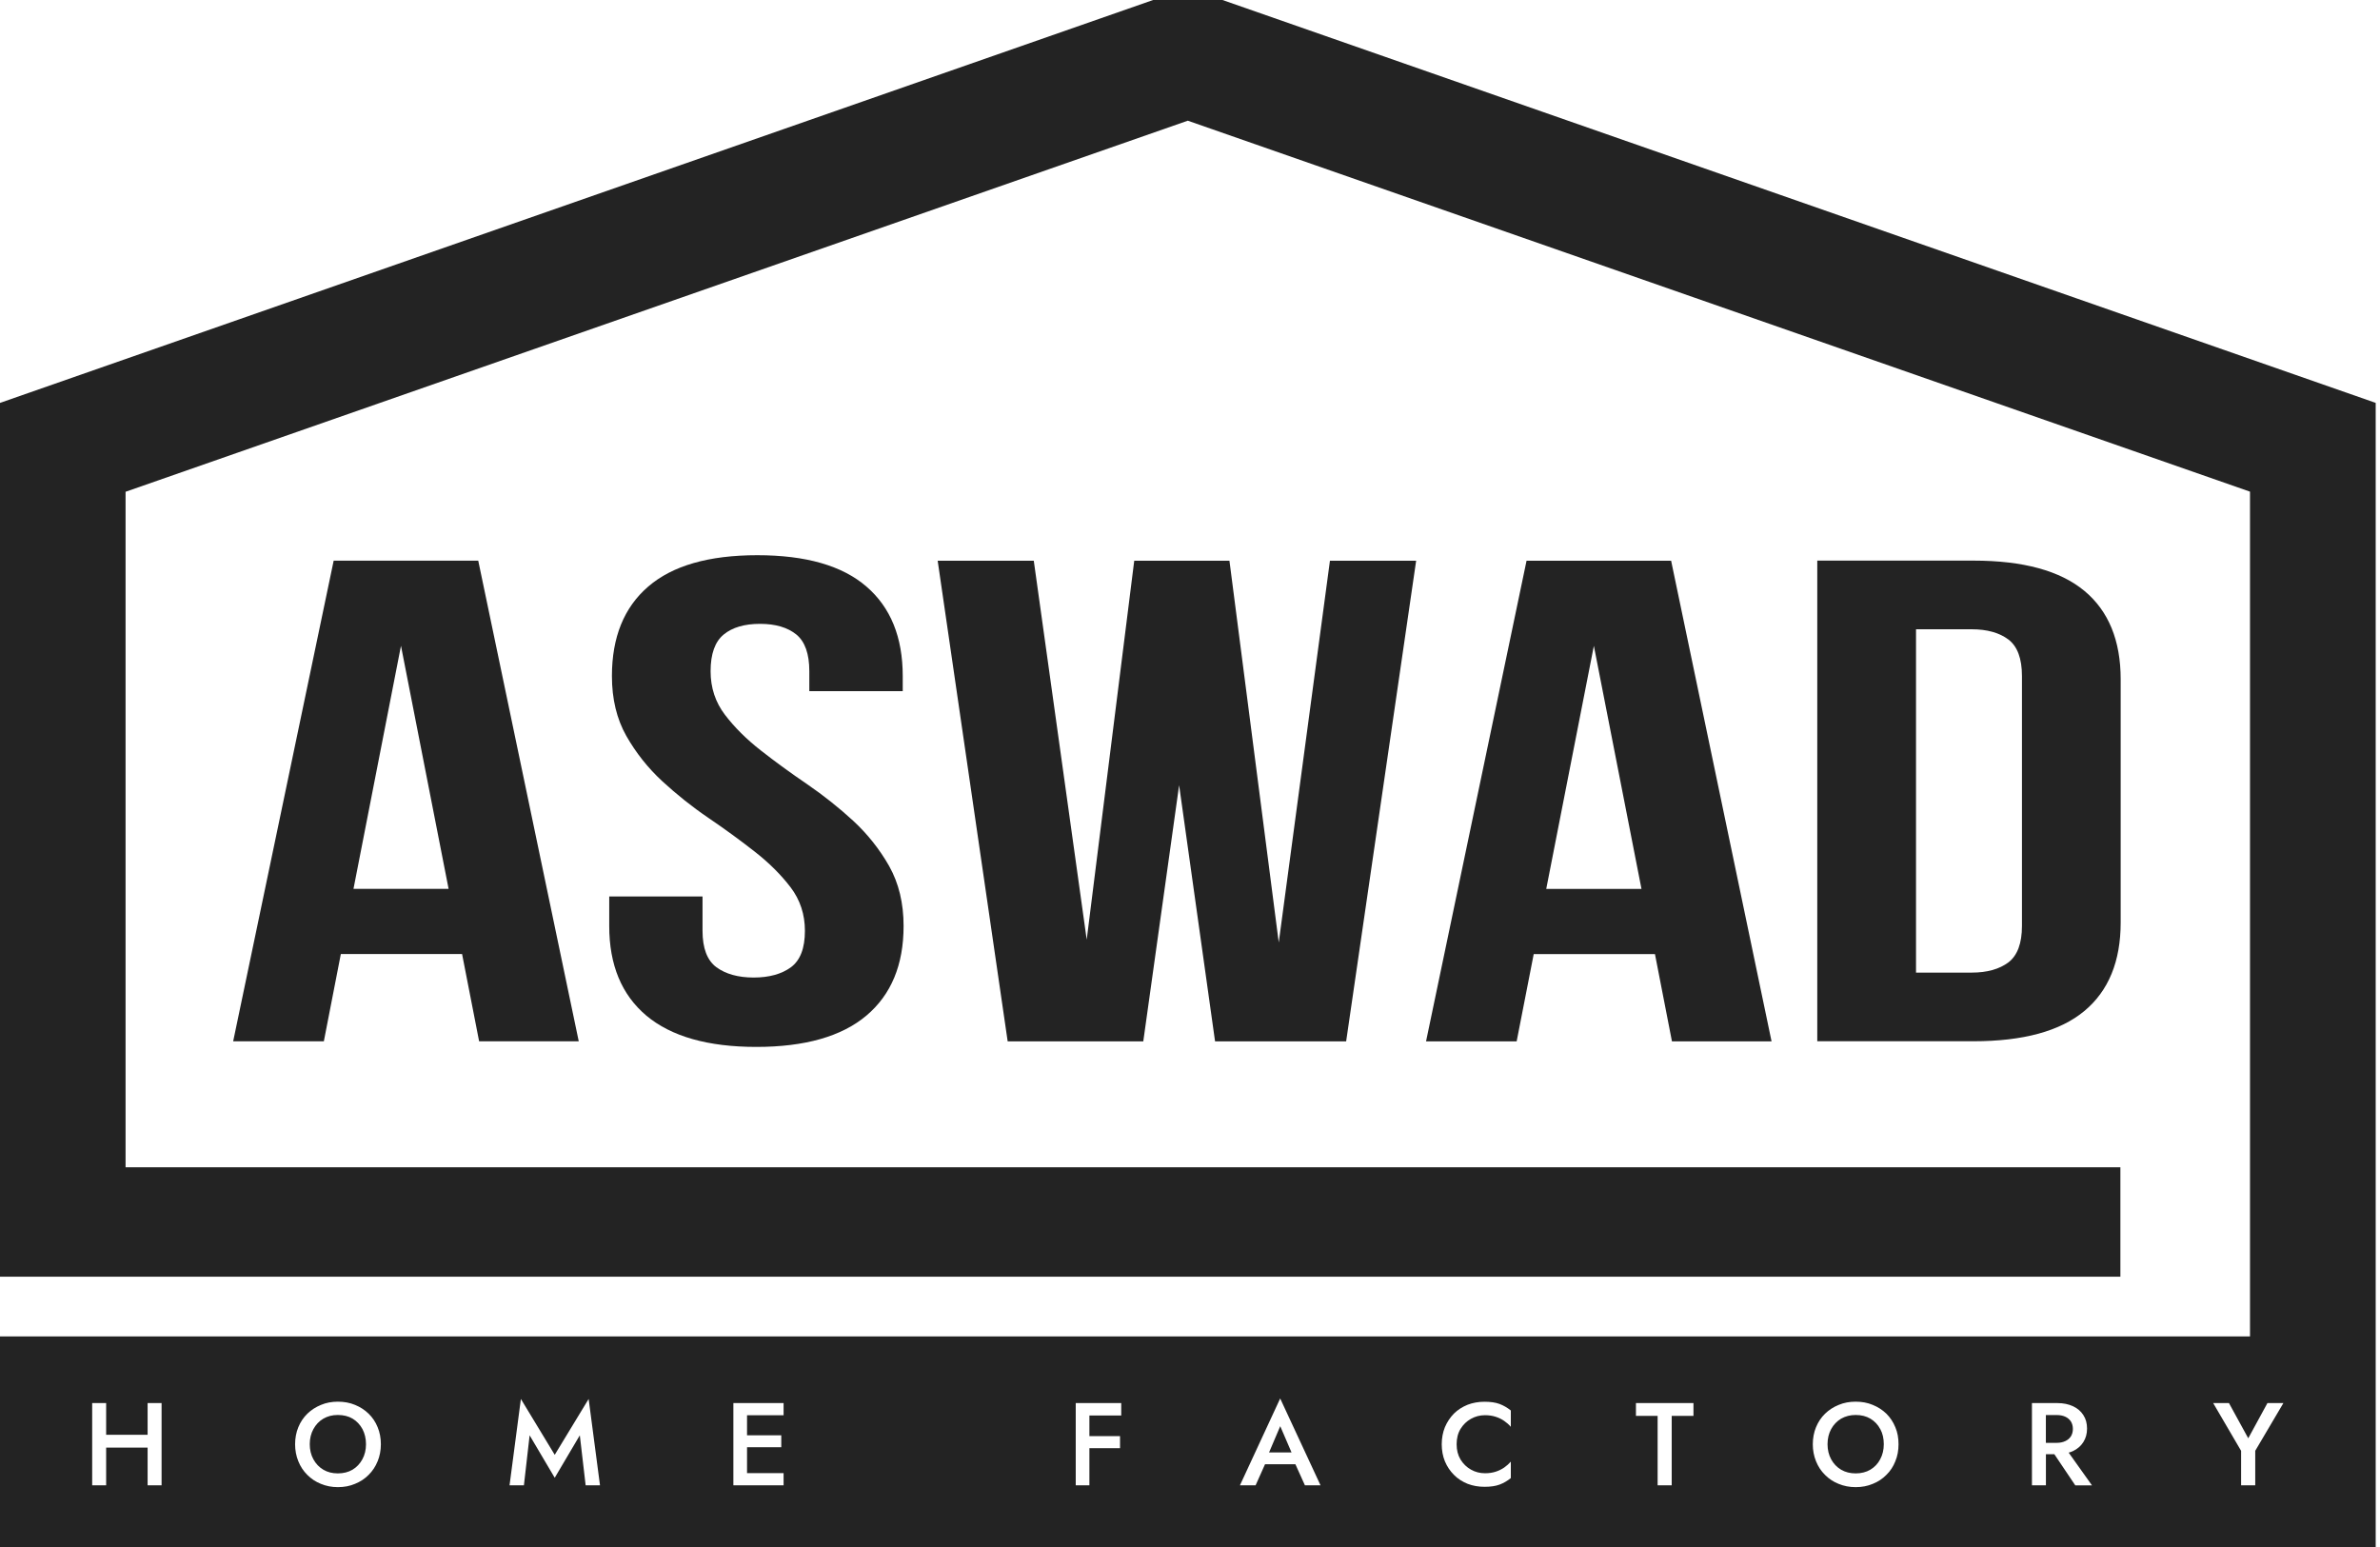
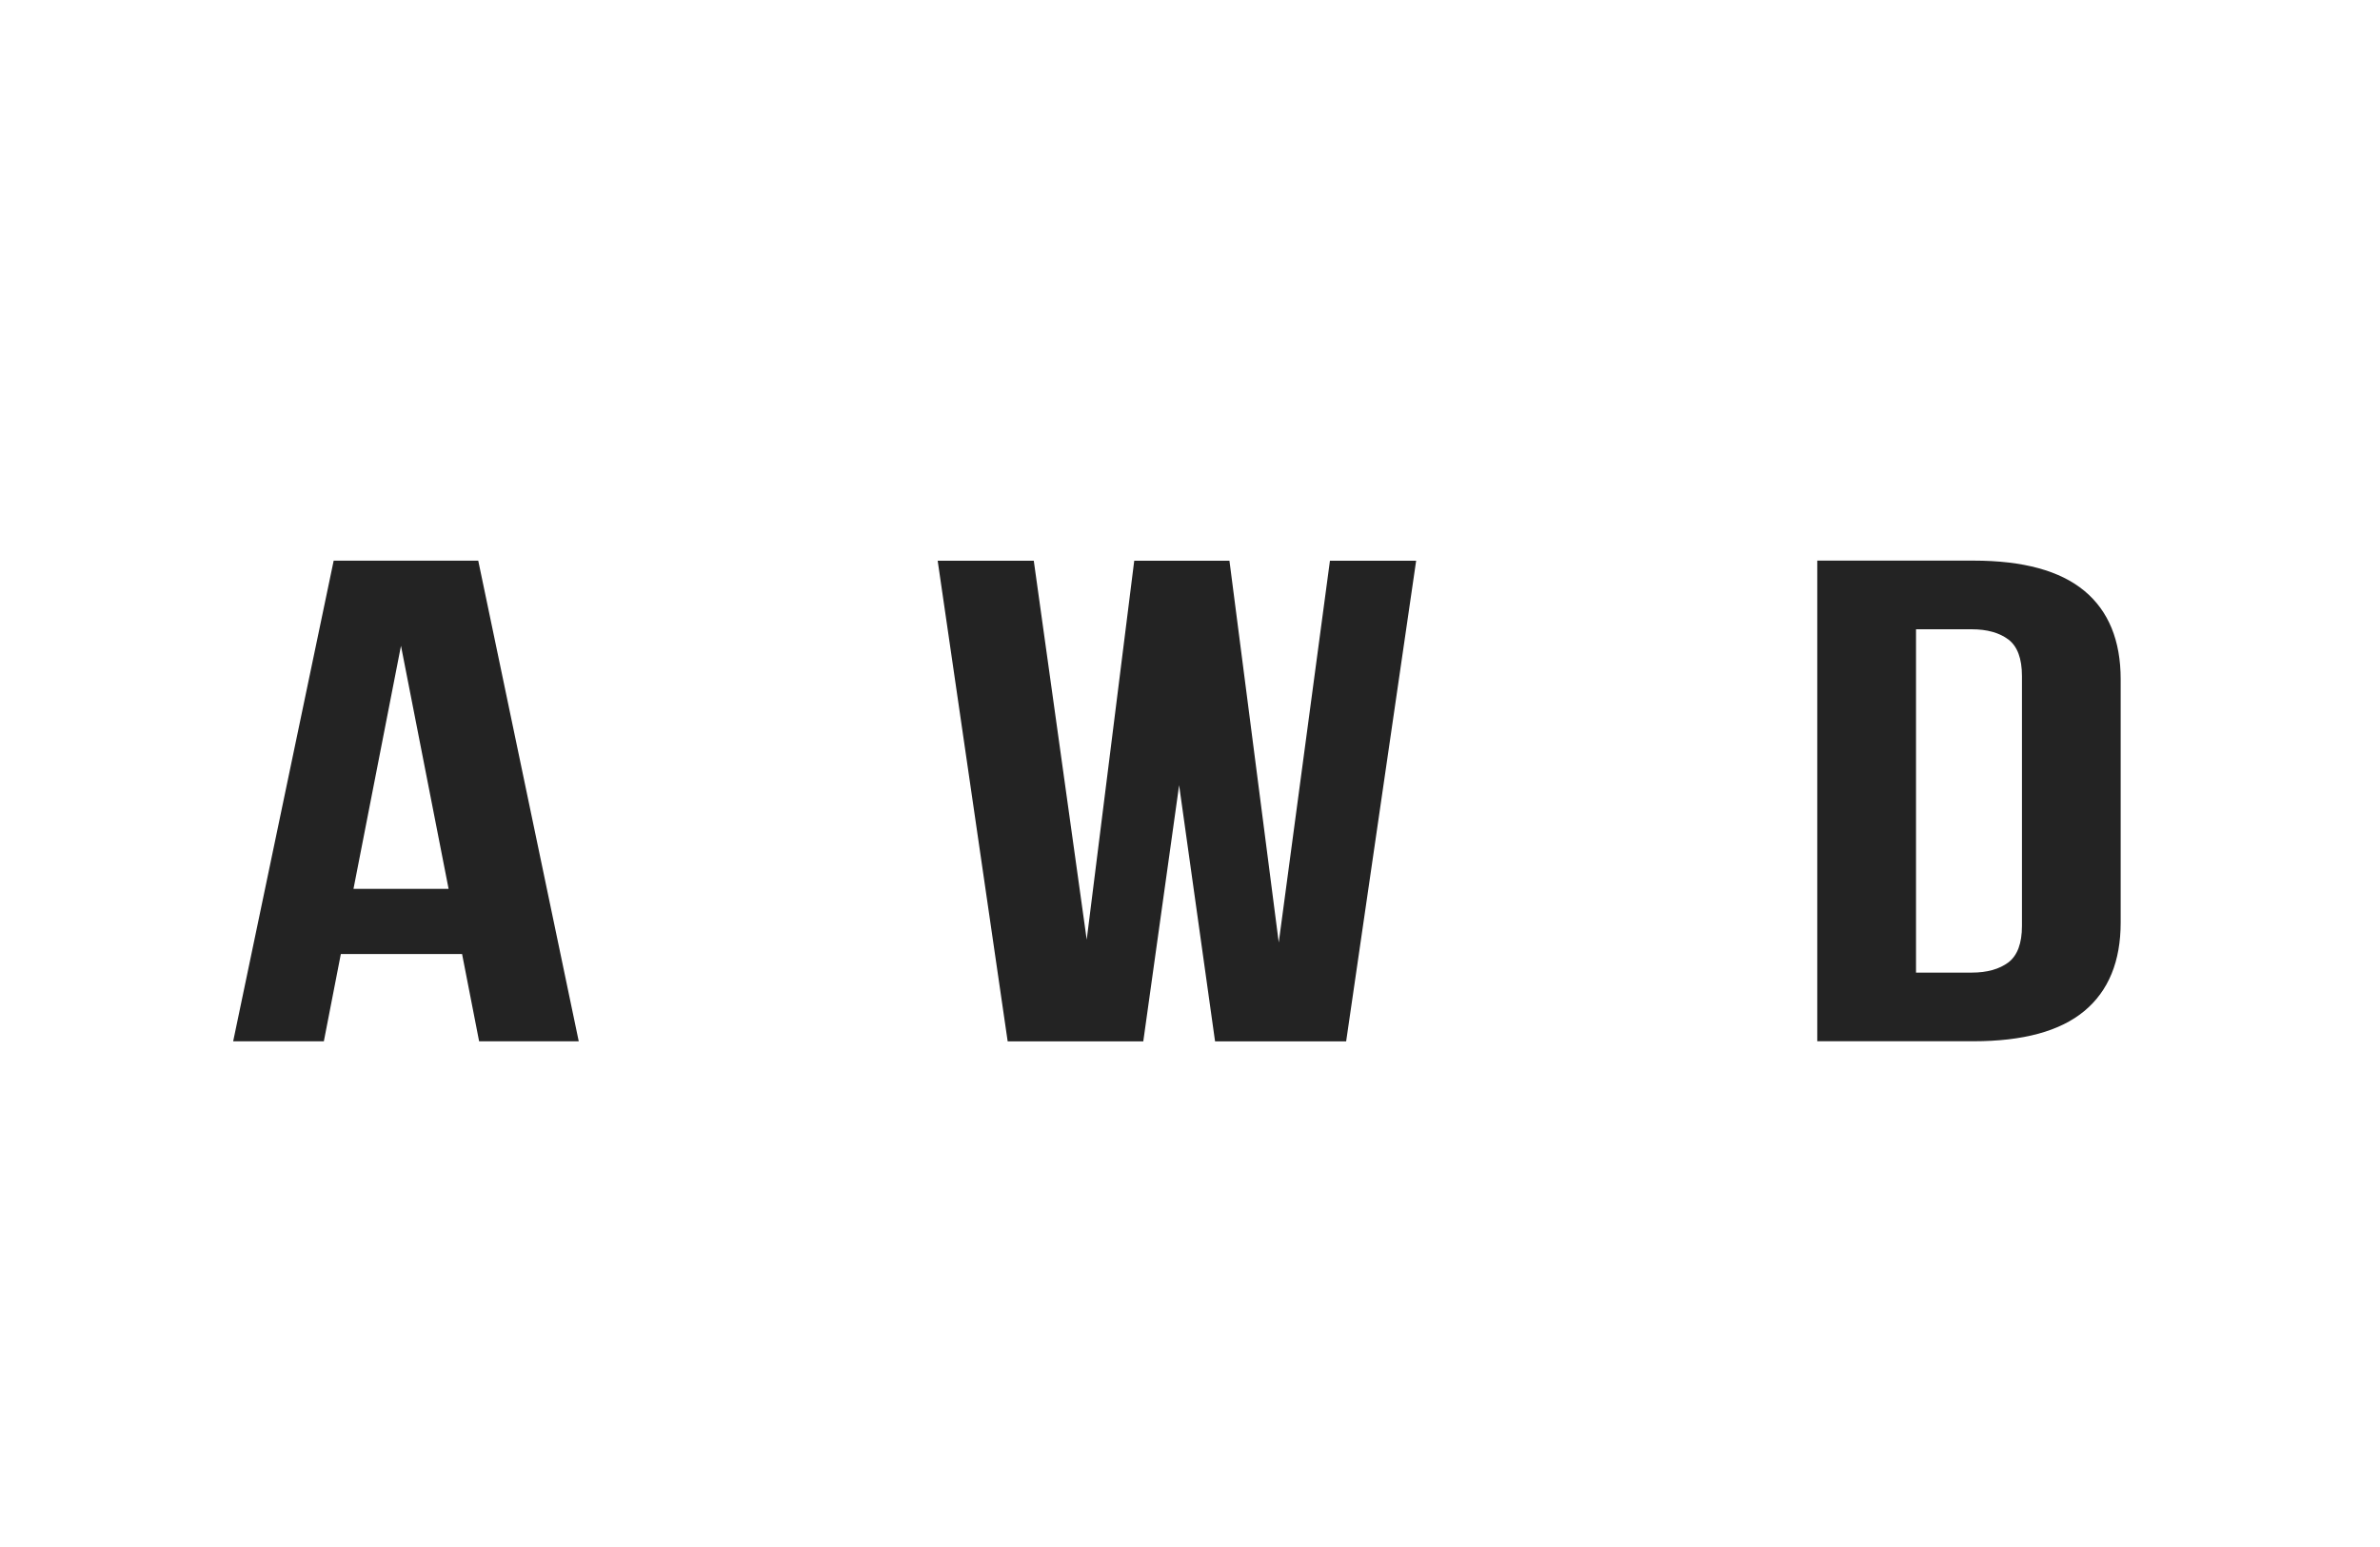
<svg xmlns="http://www.w3.org/2000/svg" width="100" height="65" viewBox="0 0 100 65" fill="none">
  <g clip-path="url(#clip0_139_377)">
    <path d="M20.092 23.557H14.02L9.797 43.752H13.607L14.321 40.085H19.415L20.131 43.752H24.317L20.094 23.557H20.092ZM14.852 37.348L16.848 27.135L18.849 37.348H14.853H14.852Z" fill="#232323" />
-     <path d="M37.363 36.395C36.958 35.684 36.456 35.05 35.852 34.49C35.249 33.935 34.603 33.423 33.912 32.948C33.219 32.477 32.573 32.006 31.971 31.534C31.368 31.064 30.865 30.563 30.461 30.034C30.06 29.508 29.857 28.899 29.857 28.204C29.857 27.472 30.043 26.959 30.407 26.661C30.77 26.362 31.28 26.212 31.934 26.212C32.587 26.212 33.094 26.364 33.461 26.661C33.824 26.961 34.005 27.473 34.005 28.204V29.041H37.93V28.407C37.93 26.771 37.42 25.519 36.403 24.644C35.386 23.766 33.859 23.328 31.82 23.328C29.782 23.328 28.259 23.766 27.238 24.644C26.221 25.519 25.711 26.771 25.711 28.407C25.711 29.369 25.913 30.207 26.314 30.918C26.719 31.629 27.221 32.264 27.825 32.823C28.428 33.378 29.074 33.895 29.765 34.365C30.458 34.836 31.104 35.307 31.706 35.779C32.309 36.249 32.812 36.75 33.216 37.279C33.618 37.806 33.82 38.419 33.82 39.109C33.82 39.841 33.625 40.349 33.233 40.64C32.845 40.925 32.321 41.073 31.667 41.073C31.012 41.073 30.494 40.925 30.1 40.64C29.712 40.349 29.518 39.841 29.518 39.109V37.667H25.598V38.908C25.598 40.543 26.117 41.796 27.159 42.675C28.207 43.55 29.746 43.988 31.78 43.988C33.814 43.988 35.359 43.55 36.4 42.675C37.443 41.797 37.966 40.543 37.966 38.908C37.966 37.948 37.764 37.112 37.363 36.397V36.395Z" fill="#232323" />
    <path d="M55.88 23.559L53.729 39.6L51.657 23.559H47.657L45.66 39.482L43.436 23.559H39.398L42.339 43.754H48.037L49.543 32.993L51.053 43.754H56.561L59.502 23.559H55.88Z" fill="#232323" />
-     <path d="M70.213 23.559H64.141L59.918 43.754H63.725L64.442 40.087H69.536L70.25 43.754H74.435L70.215 23.559H70.213ZM64.968 37.35L66.969 27.137L68.97 37.35H64.97H64.968Z" fill="#232323" />
    <path d="M87.577 24.825C86.56 23.98 85.008 23.555 82.918 23.555H76.356V43.75H82.918C85.006 43.75 86.56 43.326 87.577 42.48C88.594 41.635 89.104 40.394 89.104 38.758V28.545C89.104 26.909 88.594 25.669 87.577 24.824V24.825ZM84.956 38.903C84.956 39.635 84.766 40.143 84.391 40.433C84.01 40.719 83.496 40.866 82.842 40.866H80.505V26.44H82.842C83.496 26.44 84.012 26.587 84.391 26.873C84.766 27.163 84.956 27.671 84.956 28.404V38.903Z" fill="#232323" />
-     <path d="M15.23 60.046C15.129 59.861 14.993 59.714 14.817 59.608C14.64 59.503 14.432 59.453 14.197 59.453C13.961 59.453 13.767 59.505 13.588 59.608C13.411 59.712 13.272 59.861 13.171 60.046C13.069 60.231 13.018 60.446 13.018 60.68C13.018 60.915 13.069 61.13 13.171 61.315C13.272 61.5 13.411 61.647 13.588 61.752C13.767 61.858 13.969 61.907 14.197 61.907C14.425 61.907 14.636 61.856 14.812 61.752C14.986 61.647 15.125 61.5 15.226 61.315C15.327 61.13 15.378 60.915 15.378 60.68C15.378 60.446 15.327 60.231 15.23 60.046ZM15.23 60.046C15.129 59.861 14.993 59.714 14.817 59.608C14.64 59.503 14.432 59.453 14.197 59.453C13.961 59.453 13.767 59.505 13.588 59.608C13.411 59.712 13.272 59.861 13.171 60.046C13.069 60.231 13.018 60.446 13.018 60.68C13.018 60.915 13.069 61.13 13.171 61.315C13.272 61.5 13.411 61.647 13.588 61.752C13.767 61.858 13.969 61.907 14.197 61.907C14.425 61.907 14.636 61.856 14.812 61.752C14.986 61.647 15.125 61.5 15.226 61.315C15.327 61.13 15.378 60.915 15.378 60.68C15.378 60.446 15.327 60.231 15.23 60.046ZM15.23 60.046C15.129 59.861 14.993 59.714 14.817 59.608C14.64 59.503 14.432 59.453 14.197 59.453C13.961 59.453 13.767 59.505 13.588 59.608C13.411 59.712 13.272 59.861 13.171 60.046C13.069 60.231 13.018 60.446 13.018 60.68C13.018 60.915 13.069 61.13 13.171 61.315C13.272 61.5 13.411 61.647 13.588 61.752C13.767 61.858 13.969 61.907 14.197 61.907C14.425 61.907 14.636 61.856 14.812 61.752C14.986 61.647 15.125 61.5 15.226 61.315C15.327 61.13 15.378 60.915 15.378 60.68C15.378 60.446 15.327 60.231 15.23 60.046ZM15.23 60.046C15.129 59.861 14.993 59.714 14.817 59.608C14.64 59.503 14.432 59.453 14.197 59.453C13.961 59.453 13.767 59.505 13.588 59.608C13.411 59.712 13.272 59.861 13.171 60.046C13.069 60.231 13.018 60.446 13.018 60.68C13.018 60.915 13.069 61.13 13.171 61.315C13.272 61.5 13.411 61.647 13.588 61.752C13.767 61.858 13.969 61.907 14.197 61.907C14.425 61.907 14.636 61.856 14.812 61.752C14.986 61.647 15.125 61.5 15.226 61.315C15.327 61.13 15.378 60.915 15.378 60.68C15.378 60.446 15.327 60.231 15.23 60.046ZM15.23 60.046C15.129 59.861 14.993 59.714 14.817 59.608C14.64 59.503 14.432 59.453 14.197 59.453C13.961 59.453 13.767 59.505 13.588 59.608C13.411 59.712 13.272 59.861 13.171 60.046C13.069 60.231 13.018 60.446 13.018 60.68C13.018 60.915 13.069 61.13 13.171 61.315C13.272 61.5 13.411 61.647 13.588 61.752C13.767 61.858 13.969 61.907 14.197 61.907C14.425 61.907 14.636 61.856 14.812 61.752C14.986 61.647 15.125 61.5 15.226 61.315C15.327 61.13 15.378 60.915 15.378 60.68C15.378 60.446 15.327 60.231 15.23 60.046ZM15.23 60.046C15.129 59.861 14.993 59.714 14.817 59.608C14.64 59.503 14.432 59.453 14.197 59.453C13.961 59.453 13.767 59.505 13.588 59.608C13.411 59.712 13.272 59.861 13.171 60.046C13.069 60.231 13.018 60.446 13.018 60.68C13.018 60.915 13.069 61.13 13.171 61.315C13.272 61.5 13.411 61.647 13.588 61.752C13.767 61.858 13.969 61.907 14.197 61.907C14.425 61.907 14.636 61.856 14.812 61.752C14.986 61.647 15.125 61.5 15.226 61.315C15.327 61.13 15.378 60.915 15.378 60.68C15.378 60.446 15.327 60.231 15.23 60.046ZM15.23 60.046C15.129 59.861 14.993 59.714 14.817 59.608C14.64 59.503 14.432 59.453 14.197 59.453C13.961 59.453 13.767 59.505 13.588 59.608C13.411 59.712 13.272 59.861 13.171 60.046C13.069 60.231 13.018 60.446 13.018 60.68C13.018 60.915 13.069 61.13 13.171 61.315C13.272 61.5 13.411 61.647 13.588 61.752C13.767 61.858 13.969 61.907 14.197 61.907C14.425 61.907 14.636 61.856 14.812 61.752C14.986 61.647 15.125 61.5 15.226 61.315C15.327 61.13 15.378 60.915 15.378 60.68C15.378 60.446 15.327 60.231 15.23 60.046ZM15.23 60.046C15.129 59.861 14.993 59.714 14.817 59.608C14.64 59.503 14.432 59.453 14.197 59.453C13.961 59.453 13.767 59.505 13.588 59.608C13.411 59.712 13.272 59.861 13.171 60.046C13.069 60.231 13.018 60.446 13.018 60.68C13.018 60.915 13.069 61.13 13.171 61.315C13.272 61.5 13.411 61.647 13.588 61.752C13.767 61.858 13.969 61.907 14.197 61.907C14.425 61.907 14.636 61.856 14.812 61.752C14.986 61.647 15.125 61.5 15.226 61.315C15.327 61.13 15.378 60.915 15.378 60.68C15.378 60.446 15.327 60.231 15.23 60.046ZM15.23 60.046C15.129 59.861 14.993 59.714 14.817 59.608C14.64 59.503 14.432 59.453 14.197 59.453C13.961 59.453 13.767 59.505 13.588 59.608C13.411 59.712 13.272 59.861 13.171 60.046C13.069 60.231 13.018 60.446 13.018 60.68C13.018 60.915 13.069 61.13 13.171 61.315C13.272 61.5 13.411 61.647 13.588 61.752C13.767 61.858 13.969 61.907 14.197 61.907C14.425 61.907 14.636 61.856 14.812 61.752C14.986 61.647 15.125 61.5 15.226 61.315C15.327 61.13 15.378 60.915 15.378 60.68C15.378 60.446 15.327 60.231 15.23 60.046ZM53.792 59.929L53.325 61.026H54.266L53.794 59.929H53.792ZM53.792 59.929L53.325 61.026H54.266L53.794 59.929H53.792ZM15.23 60.046C15.129 59.861 14.993 59.714 14.817 59.608C14.64 59.503 14.432 59.453 14.197 59.453C13.961 59.453 13.767 59.505 13.588 59.608C13.411 59.712 13.272 59.861 13.171 60.046C13.069 60.231 13.018 60.446 13.018 60.68C13.018 60.915 13.069 61.13 13.171 61.315C13.272 61.5 13.411 61.647 13.588 61.752C13.767 61.858 13.969 61.907 14.197 61.907C14.425 61.907 14.636 61.856 14.812 61.752C14.986 61.647 15.125 61.5 15.226 61.315C15.327 61.13 15.378 60.915 15.378 60.68C15.378 60.446 15.327 60.231 15.23 60.046ZM15.23 60.046C15.129 59.861 14.993 59.714 14.817 59.608C14.64 59.503 14.432 59.453 14.197 59.453C13.961 59.453 13.767 59.505 13.588 59.608C13.411 59.712 13.272 59.861 13.171 60.046C13.069 60.231 13.018 60.446 13.018 60.68C13.018 60.915 13.069 61.13 13.171 61.315C13.272 61.5 13.411 61.647 13.588 61.752C13.767 61.858 13.969 61.907 14.197 61.907C14.425 61.907 14.636 61.856 14.812 61.752C14.986 61.647 15.125 61.5 15.226 61.315C15.327 61.13 15.378 60.915 15.378 60.68C15.378 60.446 15.327 60.231 15.23 60.046ZM53.792 59.929L53.325 61.026H54.266L53.794 59.929H53.792ZM79.002 60.046C78.906 59.861 78.765 59.714 78.589 59.608C78.412 59.503 78.204 59.453 77.973 59.453C77.742 59.453 77.543 59.505 77.36 59.608C77.184 59.714 77.043 59.861 76.942 60.046C76.841 60.231 76.79 60.446 76.79 60.68C76.79 60.915 76.841 61.13 76.942 61.315C77.043 61.5 77.182 61.647 77.36 61.752C77.541 61.858 77.745 61.907 77.973 61.907C78.201 61.907 78.408 61.856 78.586 61.752C78.762 61.647 78.903 61.5 78.999 61.315C79.1 61.13 79.151 60.915 79.151 60.68C79.151 60.446 79.105 60.231 79.004 60.046H79.002ZM79.002 60.046C78.906 59.861 78.765 59.714 78.589 59.608C78.412 59.503 78.204 59.453 77.973 59.453C77.742 59.453 77.543 59.505 77.36 59.608C77.184 59.714 77.043 59.861 76.942 60.046C76.841 60.231 76.79 60.446 76.79 60.68C76.79 60.915 76.841 61.13 76.942 61.315C77.043 61.5 77.182 61.647 77.36 61.752C77.541 61.858 77.745 61.907 77.973 61.907C78.201 61.907 78.408 61.856 78.586 61.752C78.762 61.647 78.903 61.5 78.999 61.315C79.1 61.13 79.151 60.915 79.151 60.68C79.151 60.446 79.105 60.231 79.004 60.046H79.002ZM53.792 59.929L53.325 61.026H54.266L53.794 59.929H53.792ZM15.23 60.046C15.129 59.861 14.993 59.714 14.817 59.608C14.64 59.503 14.432 59.453 14.197 59.453C13.961 59.453 13.767 59.505 13.588 59.608C13.411 59.712 13.272 59.861 13.171 60.046C13.069 60.231 13.018 60.446 13.018 60.68C13.018 60.915 13.069 61.13 13.171 61.315C13.272 61.5 13.411 61.647 13.588 61.752C13.767 61.858 13.969 61.907 14.197 61.907C14.425 61.907 14.636 61.856 14.812 61.752C14.986 61.647 15.125 61.5 15.226 61.315C15.327 61.13 15.378 60.915 15.378 60.68C15.378 60.446 15.327 60.231 15.23 60.046ZM15.23 60.046C15.129 59.861 14.993 59.714 14.817 59.608C14.64 59.503 14.432 59.453 14.197 59.453C13.961 59.453 13.767 59.505 13.588 59.608C13.411 59.712 13.272 59.861 13.171 60.046C13.069 60.231 13.018 60.446 13.018 60.68C13.018 60.915 13.069 61.13 13.171 61.315C13.272 61.5 13.411 61.647 13.588 61.752C13.767 61.858 13.969 61.907 14.197 61.907C14.425 61.907 14.636 61.856 14.812 61.752C14.986 61.647 15.125 61.5 15.226 61.315C15.327 61.13 15.378 60.915 15.378 60.68C15.378 60.446 15.327 60.231 15.23 60.046ZM53.792 59.929L53.325 61.026H54.266L53.794 59.929H53.792ZM79.002 60.046C78.906 59.861 78.765 59.714 78.589 59.608C78.412 59.503 78.204 59.453 77.973 59.453C77.742 59.453 77.543 59.505 77.36 59.608C77.184 59.714 77.043 59.861 76.942 60.046C76.841 60.231 76.79 60.446 76.79 60.68C76.79 60.915 76.841 61.13 76.942 61.315C77.043 61.5 77.182 61.647 77.36 61.752C77.541 61.858 77.745 61.907 77.973 61.907C78.201 61.907 78.408 61.856 78.586 61.752C78.762 61.647 78.903 61.5 78.999 61.315C79.1 61.13 79.151 60.915 79.151 60.68C79.151 60.446 79.105 60.231 79.004 60.046H79.002ZM87.011 59.723C86.953 59.638 86.877 59.571 86.775 59.526C86.674 59.479 86.556 59.458 86.424 59.458H85.964V60.623H86.424C86.556 60.623 86.674 60.598 86.775 60.551C86.876 60.505 86.951 60.441 87.011 60.354C87.066 60.265 87.096 60.16 87.096 60.038C87.096 59.917 87.066 59.811 87.011 59.723ZM87.011 59.723C86.953 59.638 86.877 59.571 86.775 59.526C86.674 59.479 86.556 59.458 86.424 59.458H85.964V60.623H86.424C86.556 60.623 86.674 60.598 86.775 60.551C86.876 60.505 86.951 60.441 87.011 60.354C87.066 60.265 87.096 60.16 87.096 60.038C87.096 59.917 87.066 59.811 87.011 59.723ZM79.002 60.046C78.906 59.861 78.765 59.714 78.589 59.608C78.412 59.503 78.204 59.453 77.973 59.453C77.742 59.453 77.543 59.505 77.36 59.608C77.184 59.714 77.043 59.861 76.942 60.046C76.841 60.231 76.79 60.446 76.79 60.68C76.79 60.915 76.841 61.13 76.942 61.315C77.043 61.5 77.182 61.647 77.36 61.752C77.541 61.858 77.745 61.907 77.973 61.907C78.201 61.907 78.408 61.856 78.586 61.752C78.762 61.647 78.903 61.5 78.999 61.315C79.1 61.13 79.151 60.915 79.151 60.68C79.151 60.446 79.105 60.231 79.004 60.046H79.002ZM53.792 59.929L53.325 61.026H54.266L53.794 59.929H53.792ZM15.23 60.046C15.129 59.861 14.993 59.714 14.817 59.608C14.64 59.503 14.432 59.453 14.197 59.453C13.961 59.453 13.767 59.505 13.588 59.608C13.411 59.712 13.272 59.861 13.171 60.046C13.069 60.231 13.018 60.446 13.018 60.68C13.018 60.915 13.069 61.13 13.171 61.315C13.272 61.5 13.411 61.647 13.588 61.752C13.767 61.858 13.969 61.907 14.197 61.907C14.425 61.907 14.636 61.856 14.812 61.752C14.986 61.647 15.125 61.5 15.226 61.315C15.327 61.13 15.378 60.915 15.378 60.68C15.378 60.446 15.327 60.231 15.23 60.046ZM49.905 -0.508L-0.004 16.93V53.642H89.092V49.046H5.276V20.663L49.907 5.071L94.538 20.658V56.152H-0.004V65.104H99.819V16.928L49.905 -0.51V-0.508ZM6.789 62.409H6.202V60.825H4.46V62.409H3.873V58.953H4.46V60.286H6.202V58.953H6.789V62.409ZM15.867 61.396C15.778 61.619 15.651 61.808 15.491 61.967C15.331 62.131 15.137 62.258 14.918 62.346C14.699 62.44 14.458 62.485 14.197 62.485C13.936 62.485 13.703 62.438 13.48 62.346C13.261 62.258 13.071 62.131 12.909 61.967C12.75 61.808 12.623 61.619 12.534 61.396C12.445 61.178 12.399 60.938 12.399 60.682C12.399 60.426 12.446 60.181 12.534 59.968C12.623 59.75 12.75 59.56 12.914 59.399C13.079 59.24 13.269 59.118 13.487 59.029C13.706 58.936 13.943 58.894 14.197 58.894C14.45 58.894 14.699 58.936 14.918 59.029C15.134 59.118 15.327 59.24 15.488 59.399C15.653 59.559 15.78 59.748 15.868 59.968C15.957 60.183 16.003 60.422 16.003 60.682C16.003 60.942 15.956 61.178 15.868 61.396H15.867ZM24.607 62.409L24.362 60.307L23.308 62.091L22.253 60.307L22.013 62.409H21.409L21.886 58.78L23.308 61.127L24.733 58.78L25.21 62.409H24.607ZM32.924 59.465H31.388V60.306H32.827V60.807H31.388V61.895H32.924V62.408H30.814V58.951H32.924V59.464V59.465ZM47.111 59.475H45.773V60.341H47.06V60.849H45.773V62.409H45.199V58.953H47.111V59.475ZM54.829 62.409L54.428 61.522H53.153L52.756 62.409H52.098L53.789 58.759L55.485 62.409H54.828H54.829ZM63.48 59.95C63.4 59.856 63.306 59.774 63.201 59.702C63.09 59.626 62.973 59.568 62.837 59.526C62.706 59.484 62.558 59.462 62.393 59.462C62.182 59.462 61.984 59.514 61.806 59.614C61.625 59.715 61.482 59.853 61.367 60.038C61.257 60.219 61.203 60.434 61.203 60.682C61.203 60.93 61.257 61.14 61.367 61.325C61.48 61.506 61.625 61.649 61.806 61.749C61.983 61.85 62.182 61.901 62.393 61.901C62.558 61.901 62.706 61.88 62.837 61.838C62.971 61.796 63.09 61.737 63.201 61.662C63.306 61.587 63.398 61.507 63.48 61.414V62.104C63.336 62.221 63.176 62.315 63.007 62.378C62.838 62.441 62.627 62.471 62.374 62.471C62.12 62.471 61.885 62.429 61.664 62.345C61.446 62.256 61.251 62.134 61.091 61.97C60.931 61.811 60.804 61.622 60.711 61.402C60.622 61.184 60.577 60.944 60.577 60.683C60.577 60.423 60.623 60.183 60.711 59.965C60.804 59.747 60.93 59.557 61.091 59.393C61.251 59.234 61.446 59.112 61.664 59.023C61.883 58.939 62.12 58.897 62.374 58.897C62.627 58.897 62.838 58.927 63.007 58.99C63.176 59.054 63.336 59.147 63.48 59.264V59.954V59.95ZM71.156 59.491H70.24V62.409H69.648V59.491H68.737V58.953H71.154V59.491H71.156ZM79.637 61.396C79.548 61.619 79.426 61.808 79.262 61.967C79.102 62.131 78.912 62.258 78.691 62.346C78.468 62.44 78.231 62.485 77.97 62.485C77.709 62.485 77.472 62.438 77.249 62.346C77.03 62.258 76.84 62.131 76.678 61.967C76.518 61.808 76.392 61.619 76.303 61.396C76.214 61.178 76.168 60.938 76.168 60.682C76.168 60.426 76.215 60.181 76.303 59.968C76.392 59.75 76.518 59.56 76.683 59.399C76.847 59.24 77.037 59.118 77.256 59.029C77.475 58.936 77.712 58.894 77.97 58.894C78.228 58.894 78.468 58.936 78.687 59.029C78.906 59.118 79.096 59.24 79.26 59.399C79.42 59.559 79.547 59.748 79.636 59.968C79.729 60.183 79.77 60.422 79.77 60.682C79.77 60.942 79.728 61.178 79.636 61.396H79.637ZM87.196 62.409L86.317 61.101H85.963V62.409H85.376V58.953H86.447C86.696 58.953 86.915 58.999 87.105 59.087C87.291 59.175 87.434 59.297 87.535 59.456C87.641 59.616 87.691 59.805 87.691 60.025C87.691 60.244 87.639 60.428 87.535 60.593C87.434 60.752 87.291 60.879 87.105 60.968C87.046 60.993 86.987 61.019 86.919 61.035L87.899 62.411H87.194L87.196 62.409ZM94.758 60.954V62.409H94.164V60.959L92.991 58.953H93.654L94.464 60.432L95.27 58.953H95.941L94.76 60.954H94.758ZM87.094 60.037C87.094 59.915 87.064 59.81 87.01 59.721C86.951 59.637 86.876 59.569 86.773 59.524C86.672 59.478 86.554 59.456 86.423 59.456H85.963V60.622H86.423C86.554 60.622 86.672 60.596 86.773 60.55C86.874 60.503 86.95 60.44 87.01 60.353C87.064 60.264 87.094 60.159 87.094 60.037ZM78.587 59.608C78.411 59.503 78.202 59.453 77.972 59.453C77.741 59.453 77.541 59.505 77.359 59.608C77.182 59.714 77.042 59.861 76.941 60.046C76.84 60.231 76.788 60.446 76.788 60.68C76.788 60.915 76.84 61.13 76.941 61.315C77.042 61.5 77.181 61.647 77.359 61.752C77.54 61.858 77.744 61.907 77.972 61.907C78.199 61.907 78.406 61.856 78.584 61.752C78.761 61.647 78.901 61.5 78.998 61.315C79.099 61.13 79.15 60.915 79.15 60.68C79.15 60.446 79.103 60.231 79.002 60.046C78.906 59.861 78.765 59.714 78.589 59.608H78.587ZM53.322 61.025H54.263L53.791 59.927L53.323 61.025H53.322ZM14.814 59.608C14.637 59.503 14.429 59.453 14.194 59.453C13.958 59.453 13.764 59.505 13.585 59.608C13.408 59.712 13.269 59.861 13.168 60.046C13.066 60.231 13.015 60.446 13.015 60.68C13.015 60.915 13.066 61.13 13.168 61.315C13.269 61.5 13.408 61.647 13.585 61.752C13.764 61.858 13.966 61.907 14.194 61.907C14.421 61.907 14.633 61.856 14.809 61.752C14.983 61.647 15.122 61.5 15.223 61.315C15.324 61.13 15.375 60.915 15.375 60.68C15.375 60.446 15.324 60.231 15.227 60.046C15.126 59.861 14.99 59.714 14.814 59.608ZM15.227 60.046C15.126 59.861 14.99 59.714 14.814 59.608C14.637 59.503 14.429 59.453 14.194 59.453C13.958 59.453 13.764 59.505 13.585 59.608C13.408 59.712 13.269 59.861 13.168 60.046C13.066 60.231 13.015 60.446 13.015 60.68C13.015 60.915 13.066 61.13 13.168 61.315C13.269 61.5 13.408 61.647 13.585 61.752C13.764 61.858 13.966 61.907 14.194 61.907C14.421 61.907 14.633 61.856 14.809 61.752C14.983 61.647 15.122 61.5 15.223 61.315C15.324 61.13 15.375 60.915 15.375 60.68C15.375 60.446 15.324 60.231 15.227 60.046ZM53.789 59.929L53.322 61.026H54.263L53.791 59.929H53.789ZM78.999 60.046C78.903 59.861 78.762 59.714 78.586 59.608C78.409 59.503 78.201 59.453 77.97 59.453C77.739 59.453 77.54 59.505 77.357 59.608C77.181 59.714 77.04 59.861 76.939 60.046C76.838 60.231 76.787 60.446 76.787 60.68C76.787 60.915 76.838 61.13 76.939 61.315C77.04 61.5 77.179 61.647 77.357 61.752C77.538 61.858 77.742 61.907 77.97 61.907C78.198 61.907 78.405 61.856 78.583 61.752C78.759 61.647 78.9 61.5 78.996 61.315C79.097 61.13 79.148 60.915 79.148 60.68C79.148 60.446 79.102 60.231 79.001 60.046H78.999ZM87.008 59.723C86.95 59.638 86.874 59.571 86.772 59.526C86.671 59.479 86.553 59.458 86.421 59.458H85.961V60.623H86.421C86.553 60.623 86.671 60.598 86.772 60.551C86.873 60.505 86.948 60.441 87.008 60.354C87.063 60.265 87.093 60.16 87.093 60.038C87.093 59.917 87.063 59.811 87.008 59.723ZM87.008 59.723C86.95 59.638 86.874 59.571 86.772 59.526C86.671 59.479 86.553 59.458 86.421 59.458H85.961V60.623H86.421C86.553 60.623 86.671 60.598 86.772 60.551C86.873 60.505 86.948 60.441 87.008 60.354C87.063 60.265 87.093 60.16 87.093 60.038C87.093 59.917 87.063 59.811 87.008 59.723ZM78.999 60.046C78.903 59.861 78.762 59.714 78.586 59.608C78.409 59.503 78.201 59.453 77.97 59.453C77.739 59.453 77.54 59.505 77.357 59.608C77.181 59.714 77.04 59.861 76.939 60.046C76.838 60.231 76.787 60.446 76.787 60.68C76.787 60.915 76.838 61.13 76.939 61.315C77.04 61.5 77.179 61.647 77.357 61.752C77.538 61.858 77.742 61.907 77.97 61.907C78.198 61.907 78.405 61.856 78.583 61.752C78.759 61.647 78.9 61.5 78.996 61.315C79.097 61.13 79.148 60.915 79.148 60.68C79.148 60.446 79.102 60.231 79.001 60.046H78.999ZM53.789 59.929L53.322 61.026H54.263L53.791 59.929H53.789ZM15.227 60.046C15.126 59.861 14.99 59.714 14.814 59.608C14.637 59.503 14.429 59.453 14.194 59.453C13.958 59.453 13.764 59.505 13.585 59.608C13.408 59.712 13.269 59.861 13.168 60.046C13.066 60.231 13.015 60.446 13.015 60.68C13.015 60.915 13.066 61.13 13.168 61.315C13.269 61.5 13.408 61.647 13.585 61.752C13.764 61.858 13.966 61.907 14.194 61.907C14.421 61.907 14.633 61.856 14.809 61.752C14.983 61.647 15.122 61.5 15.223 61.315C15.324 61.13 15.375 60.915 15.375 60.68C15.375 60.446 15.324 60.231 15.227 60.046ZM15.227 60.046C15.126 59.861 14.99 59.714 14.814 59.608C14.637 59.503 14.429 59.453 14.194 59.453C13.958 59.453 13.764 59.505 13.585 59.608C13.408 59.712 13.269 59.861 13.168 60.046C13.066 60.231 13.015 60.446 13.015 60.68C13.015 60.915 13.066 61.13 13.168 61.315C13.269 61.5 13.408 61.647 13.585 61.752C13.764 61.858 13.966 61.907 14.194 61.907C14.421 61.907 14.633 61.856 14.809 61.752C14.983 61.647 15.122 61.5 15.223 61.315C15.324 61.13 15.375 60.915 15.375 60.68C15.375 60.446 15.324 60.231 15.227 60.046ZM53.789 59.929L53.322 61.026H54.263L53.791 59.929H53.789ZM53.789 59.929L53.322 61.026H54.263L53.791 59.929H53.789ZM15.227 60.046C15.126 59.861 14.99 59.714 14.814 59.608C14.637 59.503 14.429 59.453 14.194 59.453C13.958 59.453 13.764 59.505 13.585 59.608C13.408 59.712 13.269 59.861 13.168 60.046C13.066 60.231 13.015 60.446 13.015 60.68C13.015 60.915 13.066 61.13 13.168 61.315C13.269 61.5 13.408 61.647 13.585 61.752C13.764 61.858 13.966 61.907 14.194 61.907C14.421 61.907 14.633 61.856 14.809 61.752C14.983 61.647 15.122 61.5 15.223 61.315C15.324 61.13 15.375 60.915 15.375 60.68C15.375 60.446 15.324 60.231 15.227 60.046ZM15.227 60.046C15.126 59.861 14.99 59.714 14.814 59.608C14.637 59.503 14.429 59.453 14.194 59.453C13.958 59.453 13.764 59.505 13.585 59.608C13.408 59.712 13.269 59.861 13.168 60.046C13.066 60.231 13.015 60.446 13.015 60.68C13.015 60.915 13.066 61.13 13.168 61.315C13.269 61.5 13.408 61.647 13.585 61.752C13.764 61.858 13.966 61.907 14.194 61.907C14.421 61.907 14.633 61.856 14.809 61.752C14.983 61.647 15.122 61.5 15.223 61.315C15.324 61.13 15.375 60.915 15.375 60.68C15.375 60.446 15.324 60.231 15.227 60.046ZM53.789 59.929L53.322 61.026H54.263L53.791 59.929H53.789ZM53.789 59.929L53.322 61.026H54.263L53.791 59.929H53.789ZM15.227 60.046C15.126 59.861 14.99 59.714 14.814 59.608C14.637 59.503 14.429 59.453 14.194 59.453C13.958 59.453 13.764 59.505 13.585 59.608C13.408 59.712 13.269 59.861 13.168 60.046C13.066 60.231 13.015 60.446 13.015 60.68C13.015 60.915 13.066 61.13 13.168 61.315C13.269 61.5 13.408 61.647 13.585 61.752C13.764 61.858 13.966 61.907 14.194 61.907C14.421 61.907 14.633 61.856 14.809 61.752C14.983 61.647 15.122 61.5 15.223 61.315C15.324 61.13 15.375 60.915 15.375 60.68C15.375 60.446 15.324 60.231 15.227 60.046ZM15.227 60.046C15.126 59.861 14.99 59.714 14.814 59.608C14.637 59.503 14.429 59.453 14.194 59.453C13.958 59.453 13.764 59.505 13.585 59.608C13.408 59.712 13.269 59.861 13.168 60.046C13.066 60.231 13.015 60.446 13.015 60.68C13.015 60.915 13.066 61.13 13.168 61.315C13.269 61.5 13.408 61.647 13.585 61.752C13.764 61.858 13.966 61.907 14.194 61.907C14.421 61.907 14.633 61.856 14.809 61.752C14.983 61.647 15.122 61.5 15.223 61.315C15.324 61.13 15.375 60.915 15.375 60.68C15.375 60.446 15.324 60.231 15.227 60.046ZM15.227 60.046C15.126 59.861 14.99 59.714 14.814 59.608C14.637 59.503 14.429 59.453 14.194 59.453C13.958 59.453 13.764 59.505 13.585 59.608C13.408 59.712 13.269 59.861 13.168 60.046C13.066 60.231 13.015 60.446 13.015 60.68C13.015 60.915 13.066 61.13 13.168 61.315C13.269 61.5 13.408 61.647 13.585 61.752C13.764 61.858 13.966 61.907 14.194 61.907C14.421 61.907 14.633 61.856 14.809 61.752C14.983 61.647 15.122 61.5 15.223 61.315C15.324 61.13 15.375 60.915 15.375 60.68C15.375 60.446 15.324 60.231 15.227 60.046ZM15.227 60.046C15.126 59.861 14.99 59.714 14.814 59.608C14.637 59.503 14.429 59.453 14.194 59.453C13.958 59.453 13.764 59.505 13.585 59.608C13.408 59.712 13.269 59.861 13.168 60.046C13.066 60.231 13.015 60.446 13.015 60.68C13.015 60.915 13.066 61.13 13.168 61.315C13.269 61.5 13.408 61.647 13.585 61.752C13.764 61.858 13.966 61.907 14.194 61.907C14.421 61.907 14.633 61.856 14.809 61.752C14.983 61.647 15.122 61.5 15.223 61.315C15.324 61.13 15.375 60.915 15.375 60.68C15.375 60.446 15.324 60.231 15.227 60.046ZM15.227 60.046C15.126 59.861 14.99 59.714 14.814 59.608C14.637 59.503 14.429 59.453 14.194 59.453C13.958 59.453 13.764 59.505 13.585 59.608C13.408 59.712 13.269 59.861 13.168 60.046C13.066 60.231 13.015 60.446 13.015 60.68C13.015 60.915 13.066 61.13 13.168 61.315C13.269 61.5 13.408 61.647 13.585 61.752C13.764 61.858 13.966 61.907 14.194 61.907C14.421 61.907 14.633 61.856 14.809 61.752C14.983 61.647 15.122 61.5 15.223 61.315C15.324 61.13 15.375 60.915 15.375 60.68C15.375 60.446 15.324 60.231 15.227 60.046ZM15.227 60.046C15.126 59.861 14.99 59.714 14.814 59.608C14.637 59.503 14.429 59.453 14.194 59.453C13.958 59.453 13.764 59.505 13.585 59.608C13.408 59.712 13.269 59.861 13.168 60.046C13.066 60.231 13.015 60.446 13.015 60.68C13.015 60.915 13.066 61.13 13.168 61.315C13.269 61.5 13.408 61.647 13.585 61.752C13.764 61.858 13.966 61.907 14.194 61.907C14.421 61.907 14.633 61.856 14.809 61.752C14.983 61.647 15.122 61.5 15.223 61.315C15.324 61.13 15.375 60.915 15.375 60.68C15.375 60.446 15.324 60.231 15.227 60.046ZM15.227 60.046C15.126 59.861 14.99 59.714 14.814 59.608C14.637 59.503 14.429 59.453 14.194 59.453C13.958 59.453 13.764 59.505 13.585 59.608C13.408 59.712 13.269 59.861 13.168 60.046C13.066 60.231 13.015 60.446 13.015 60.68C13.015 60.915 13.066 61.13 13.168 61.315C13.269 61.5 13.408 61.647 13.585 61.752C13.764 61.858 13.966 61.907 14.194 61.907C14.421 61.907 14.633 61.856 14.809 61.752C14.983 61.647 15.122 61.5 15.223 61.315C15.324 61.13 15.375 60.915 15.375 60.68C15.375 60.446 15.324 60.231 15.227 60.046Z" fill="#232323" />
  </g>
  <defs>
    <clipPath id="clip0_139_377">
      <rect width="99.821" height="65" fill="white" />
    </clipPath>
  </defs>
</svg>